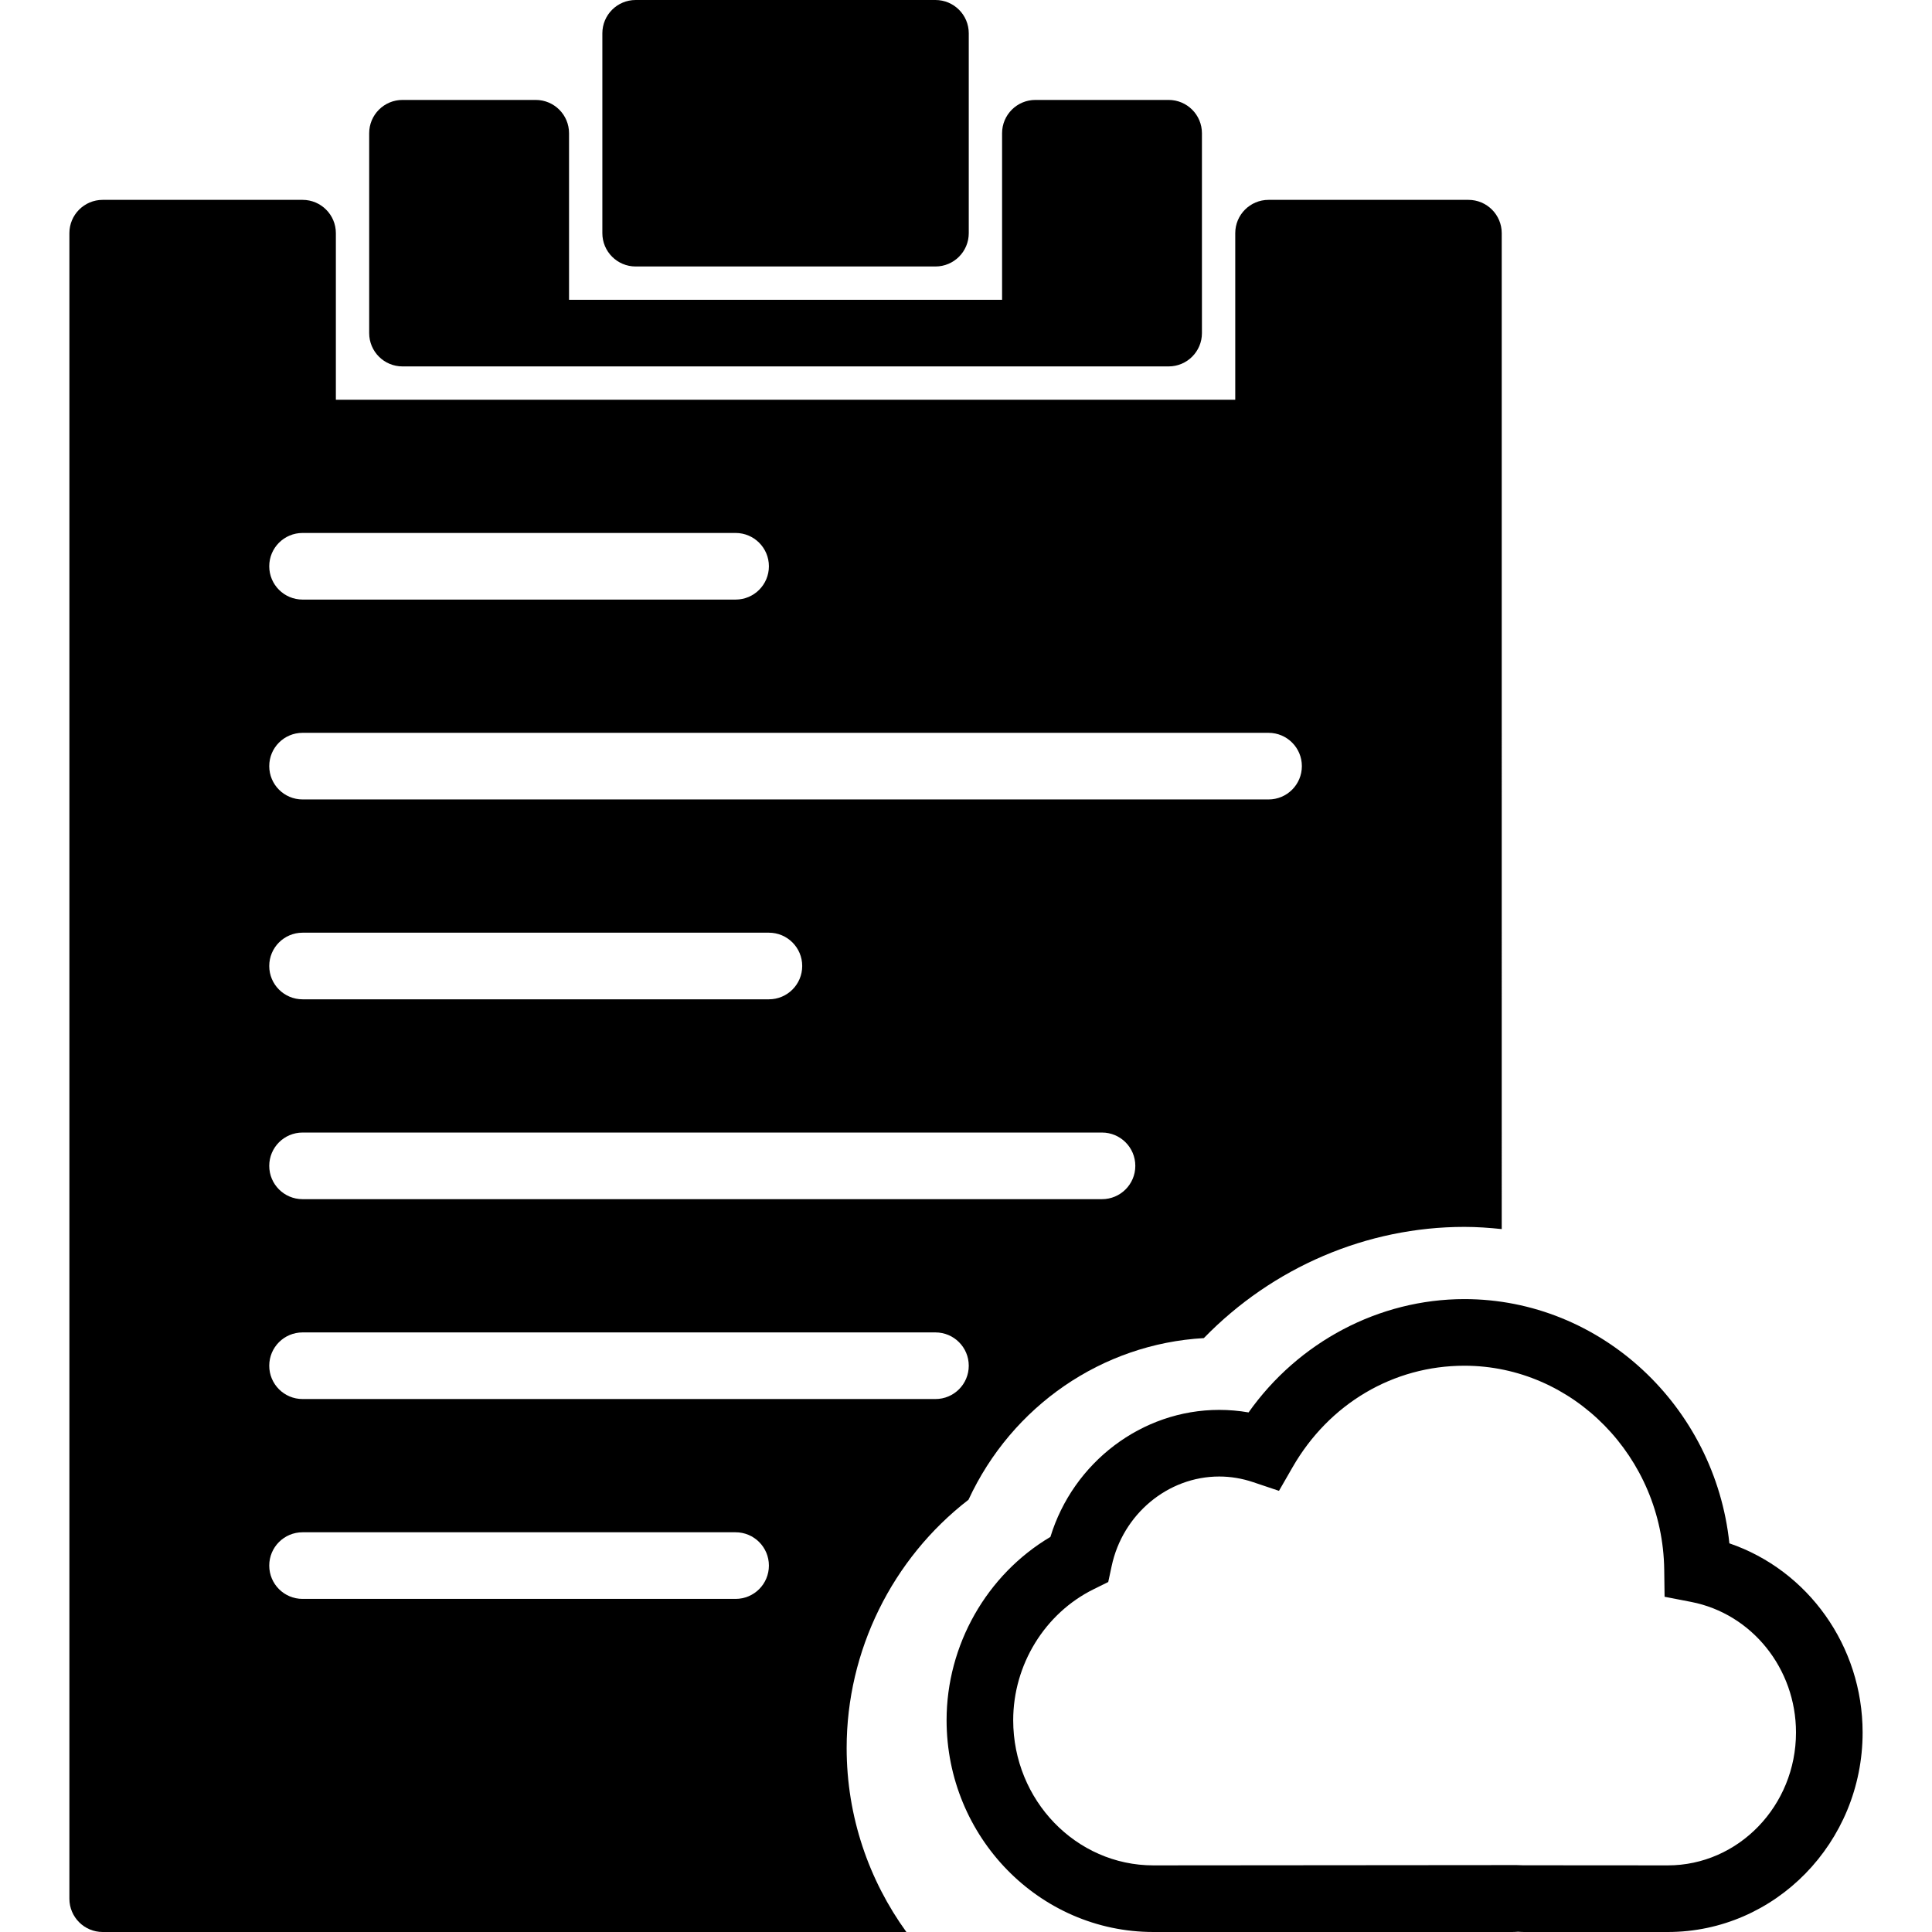
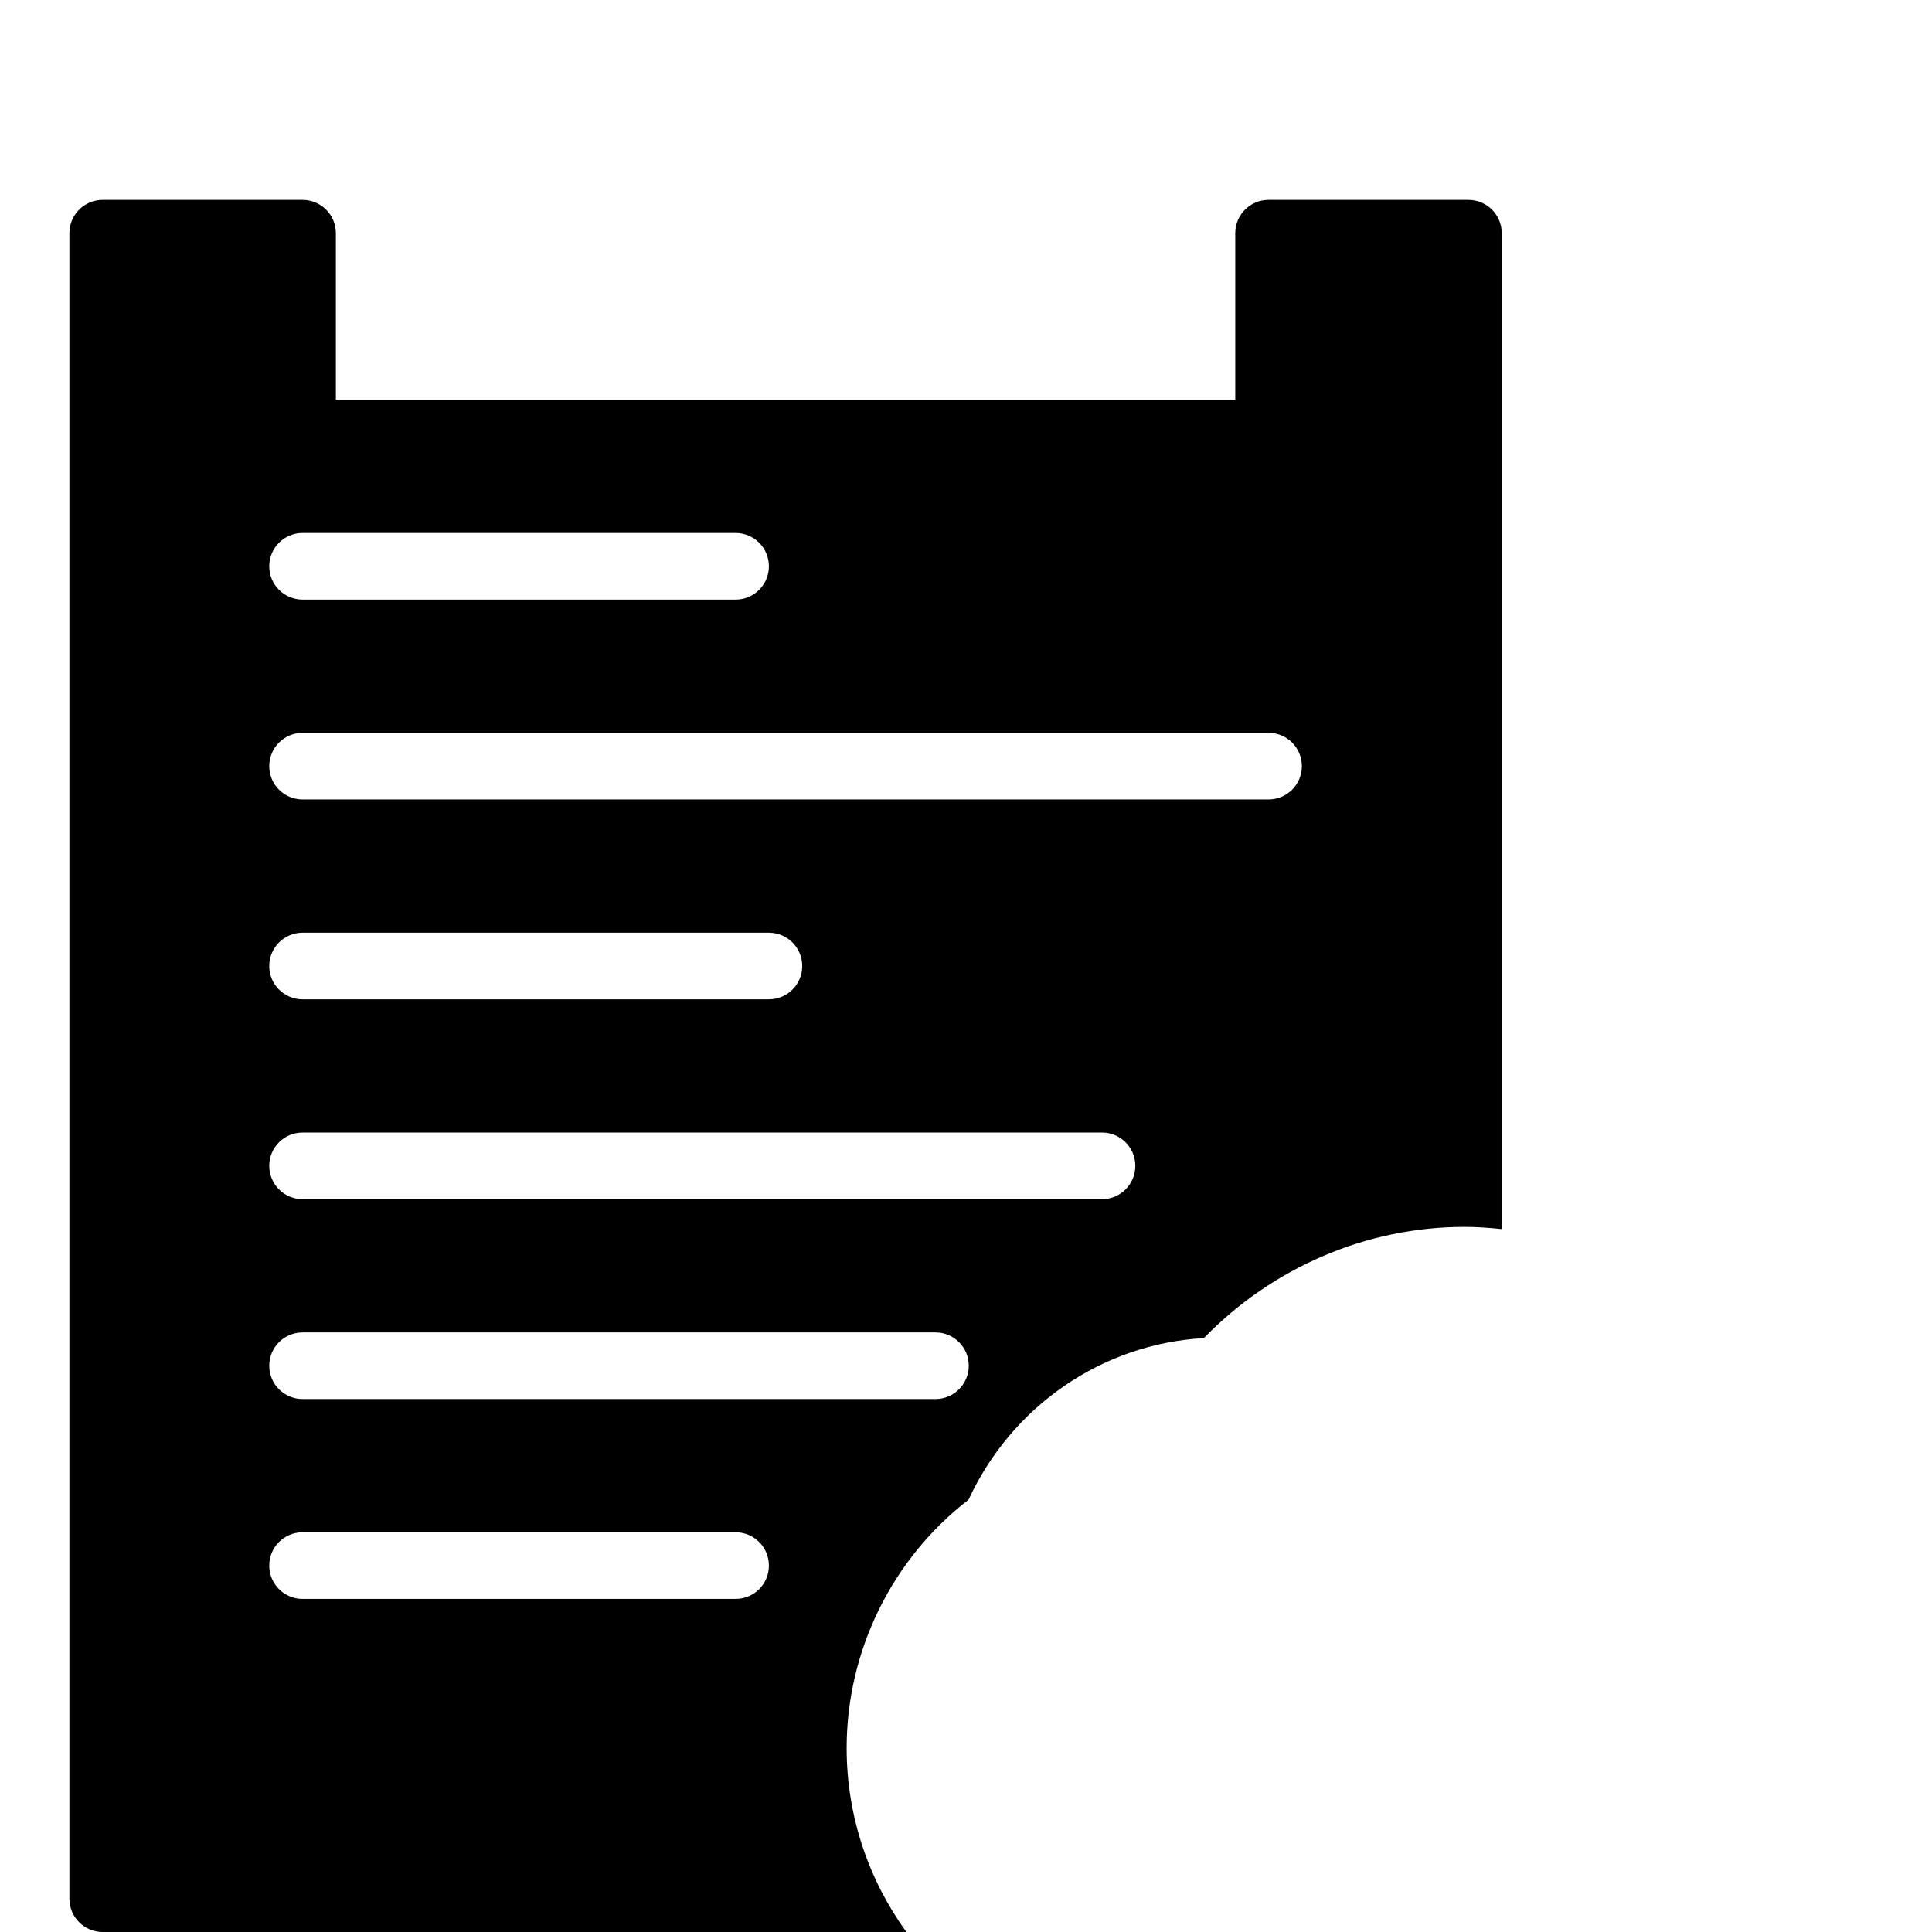
<svg xmlns="http://www.w3.org/2000/svg" version="1.1" id="Capa_1" x="0px" y="0px" viewBox="0 0 58 58" style="enable-background:new 0 0 58 58;" xml:space="preserve">
  <g>
-     <path d="M51.917,46.332C51.487,42.225,48.064,39,43.962,39c-2.563,0-4.983,1.287-6.479,3.402c-0.292-0.051-0.587-0.076-0.883-0.076   c-2.321,0-4.382,1.577-5.066,3.813c-1.908,1.131-3.117,3.241-3.117,5.503c0,3.506,2.785,6.358,6.208,6.358h10.774   c0.063,0,0.126-0.004,0.173-0.008C45.634,57.996,45.696,58,45.758,58h4.31c3.225,0,5.849-2.687,5.849-5.989   C55.917,49.411,54.275,47.138,51.917,46.332z M50.068,56l-4.351-0.003l-0.188-0.006L34.625,56c-2.32,0-4.208-1.955-4.208-4.358   c0-1.666,0.949-3.21,2.418-3.934l0.435-0.215l0.102-0.475c0.331-1.561,1.689-2.692,3.229-2.692c0.343,0,0.686,0.057,1.018,0.169   l0.777,0.261l0.409-0.711C39.901,42.139,41.829,41,43.962,41c3.265,0,5.955,2.747,5.999,6.123l0.011,0.813l0.799,0.155   c1.822,0.354,3.146,2.002,3.146,3.919C53.917,54.21,52.19,56,50.068,56z" />
-     <path d="M19.083,8h9c0.552,0,1-0.447,1-1V1c0-0.553-0.448-1-1-1h-9c-0.552,0-1,0.447-1,1v6C18.083,7.553,18.531,8,19.083,8z" />
-     <path d="M12.083,11h23c0.552,0,1-0.447,1-1V4c0-0.553-0.448-1-1-1h-4c-0.552,0-1,0.447-1,1v5h-13V4c0-0.553-0.448-1-1-1h-4   c-0.552,0-1,0.447-1,1v6C11.083,10.553,11.531,11,12.083,11z" />
    <path d="M29.075,45.023c1.305-2.821,4.021-4.681,7.065-4.852c2.066-2.127,4.894-3.339,7.822-3.339c0.378,0,0.751,0.027,1.121,0.066   V7c0-0.553-0.448-1-1-1h-6c-0.552,0-1,0.447-1,1v5h-27V7c0-0.553-0.448-1-1-1h-6c-0.552,0-1,0.447-1,1v50c0,0.553,0.448,1,1,1   H27.21c-1.122-1.551-1.793-3.458-1.793-5.525C25.417,49.562,26.779,46.797,29.075,45.023z M9.083,16h13c0.552,0,1,0.447,1,1   s-0.448,1-1,1h-13c-0.552,0-1-0.447-1-1S8.531,16,9.083,16z M9.083,22h29c0.552,0,1,0.447,1,1s-0.448,1-1,1h-29   c-0.552,0-1-0.447-1-1S8.531,22,9.083,22z M9.083,28h14c0.552,0,1,0.447,1,1s-0.448,1-1,1h-14c-0.552,0-1-0.447-1-1   S8.531,28,9.083,28z M9.083,34h24c0.552,0,1,0.447,1,1s-0.448,1-1,1h-24c-0.552,0-1-0.447-1-1S8.531,34,9.083,34z M22.083,48h-13   c-0.552,0-1-0.447-1-1s0.448-1,1-1h13c0.552,0,1,0.447,1,1S22.636,48,22.083,48z M9.083,42c-0.552,0-1-0.447-1-1s0.448-1,1-1h19   c0.552,0,1,0.447,1,1s-0.448,1-1,1H9.083z" />
  </g>
  <g>
</g>
  <g>
</g>
  <g>
</g>
  <g>
</g>
  <g>
</g>
  <g>
</g>
  <g>
</g>
  <g>
</g>
  <g>
</g>
  <g>
</g>
  <g>
</g>
  <g>
</g>
  <g>
</g>
  <g>
</g>
  <g>
</g>
</svg>